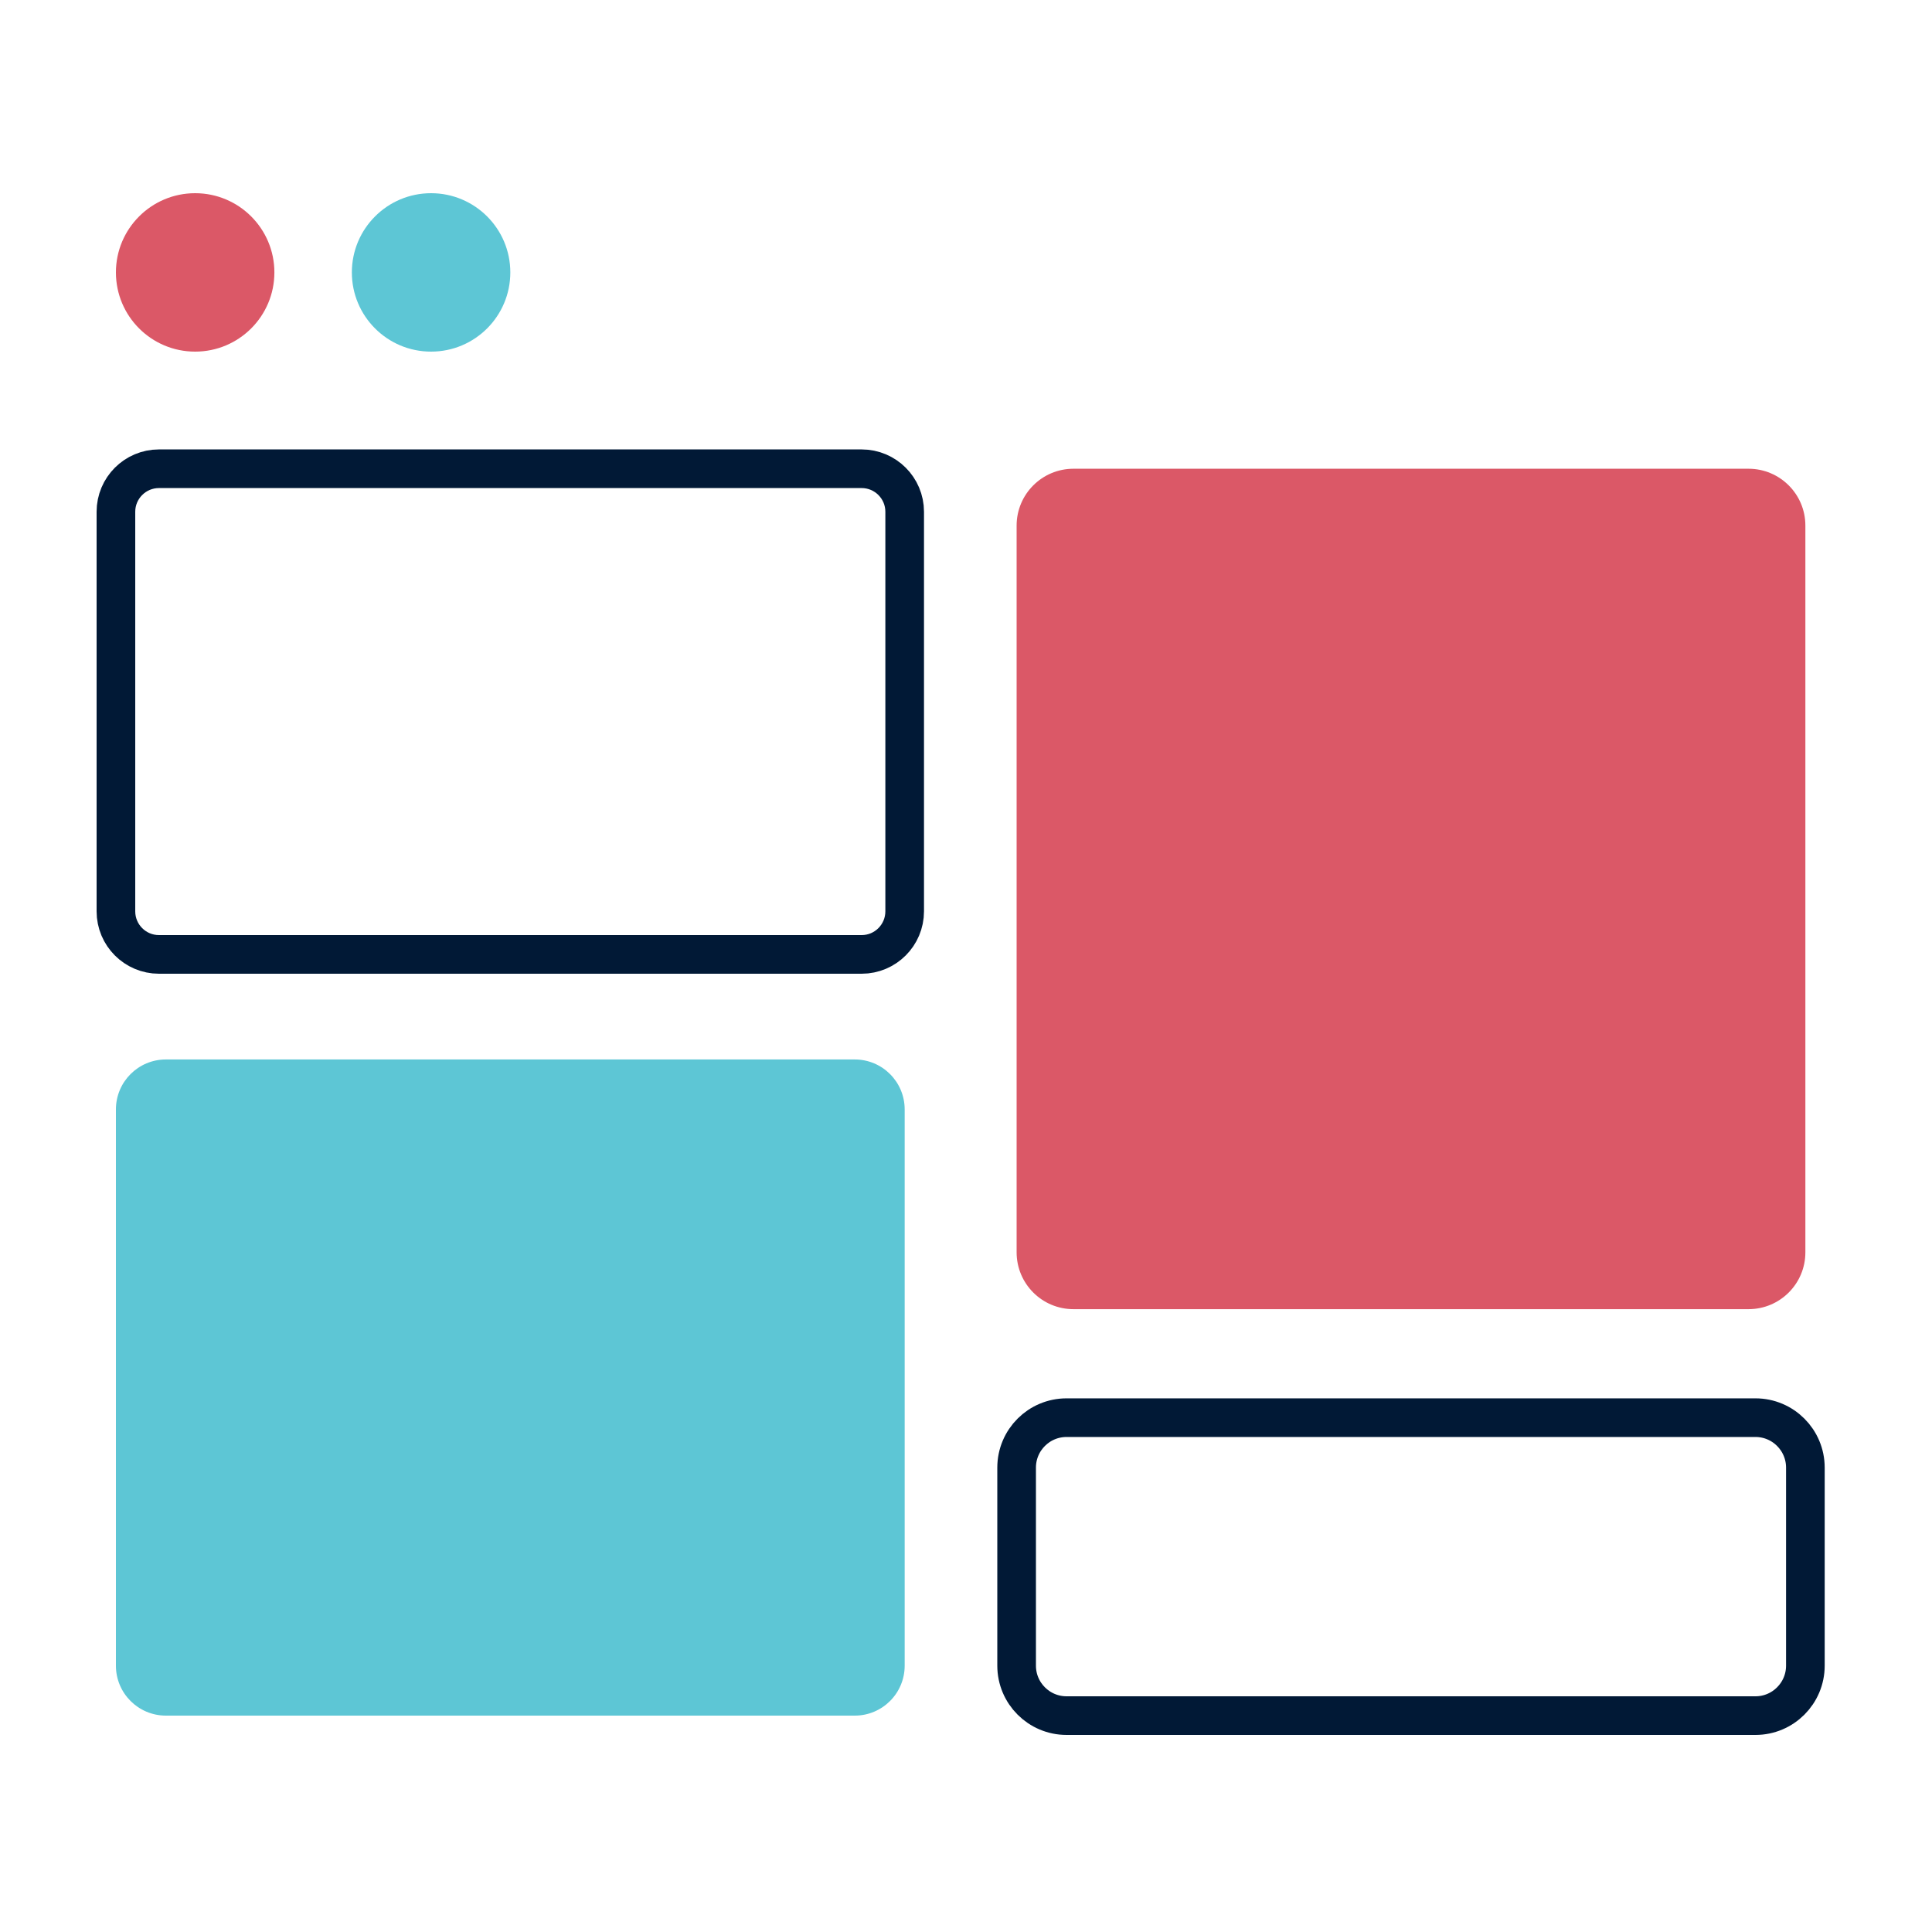
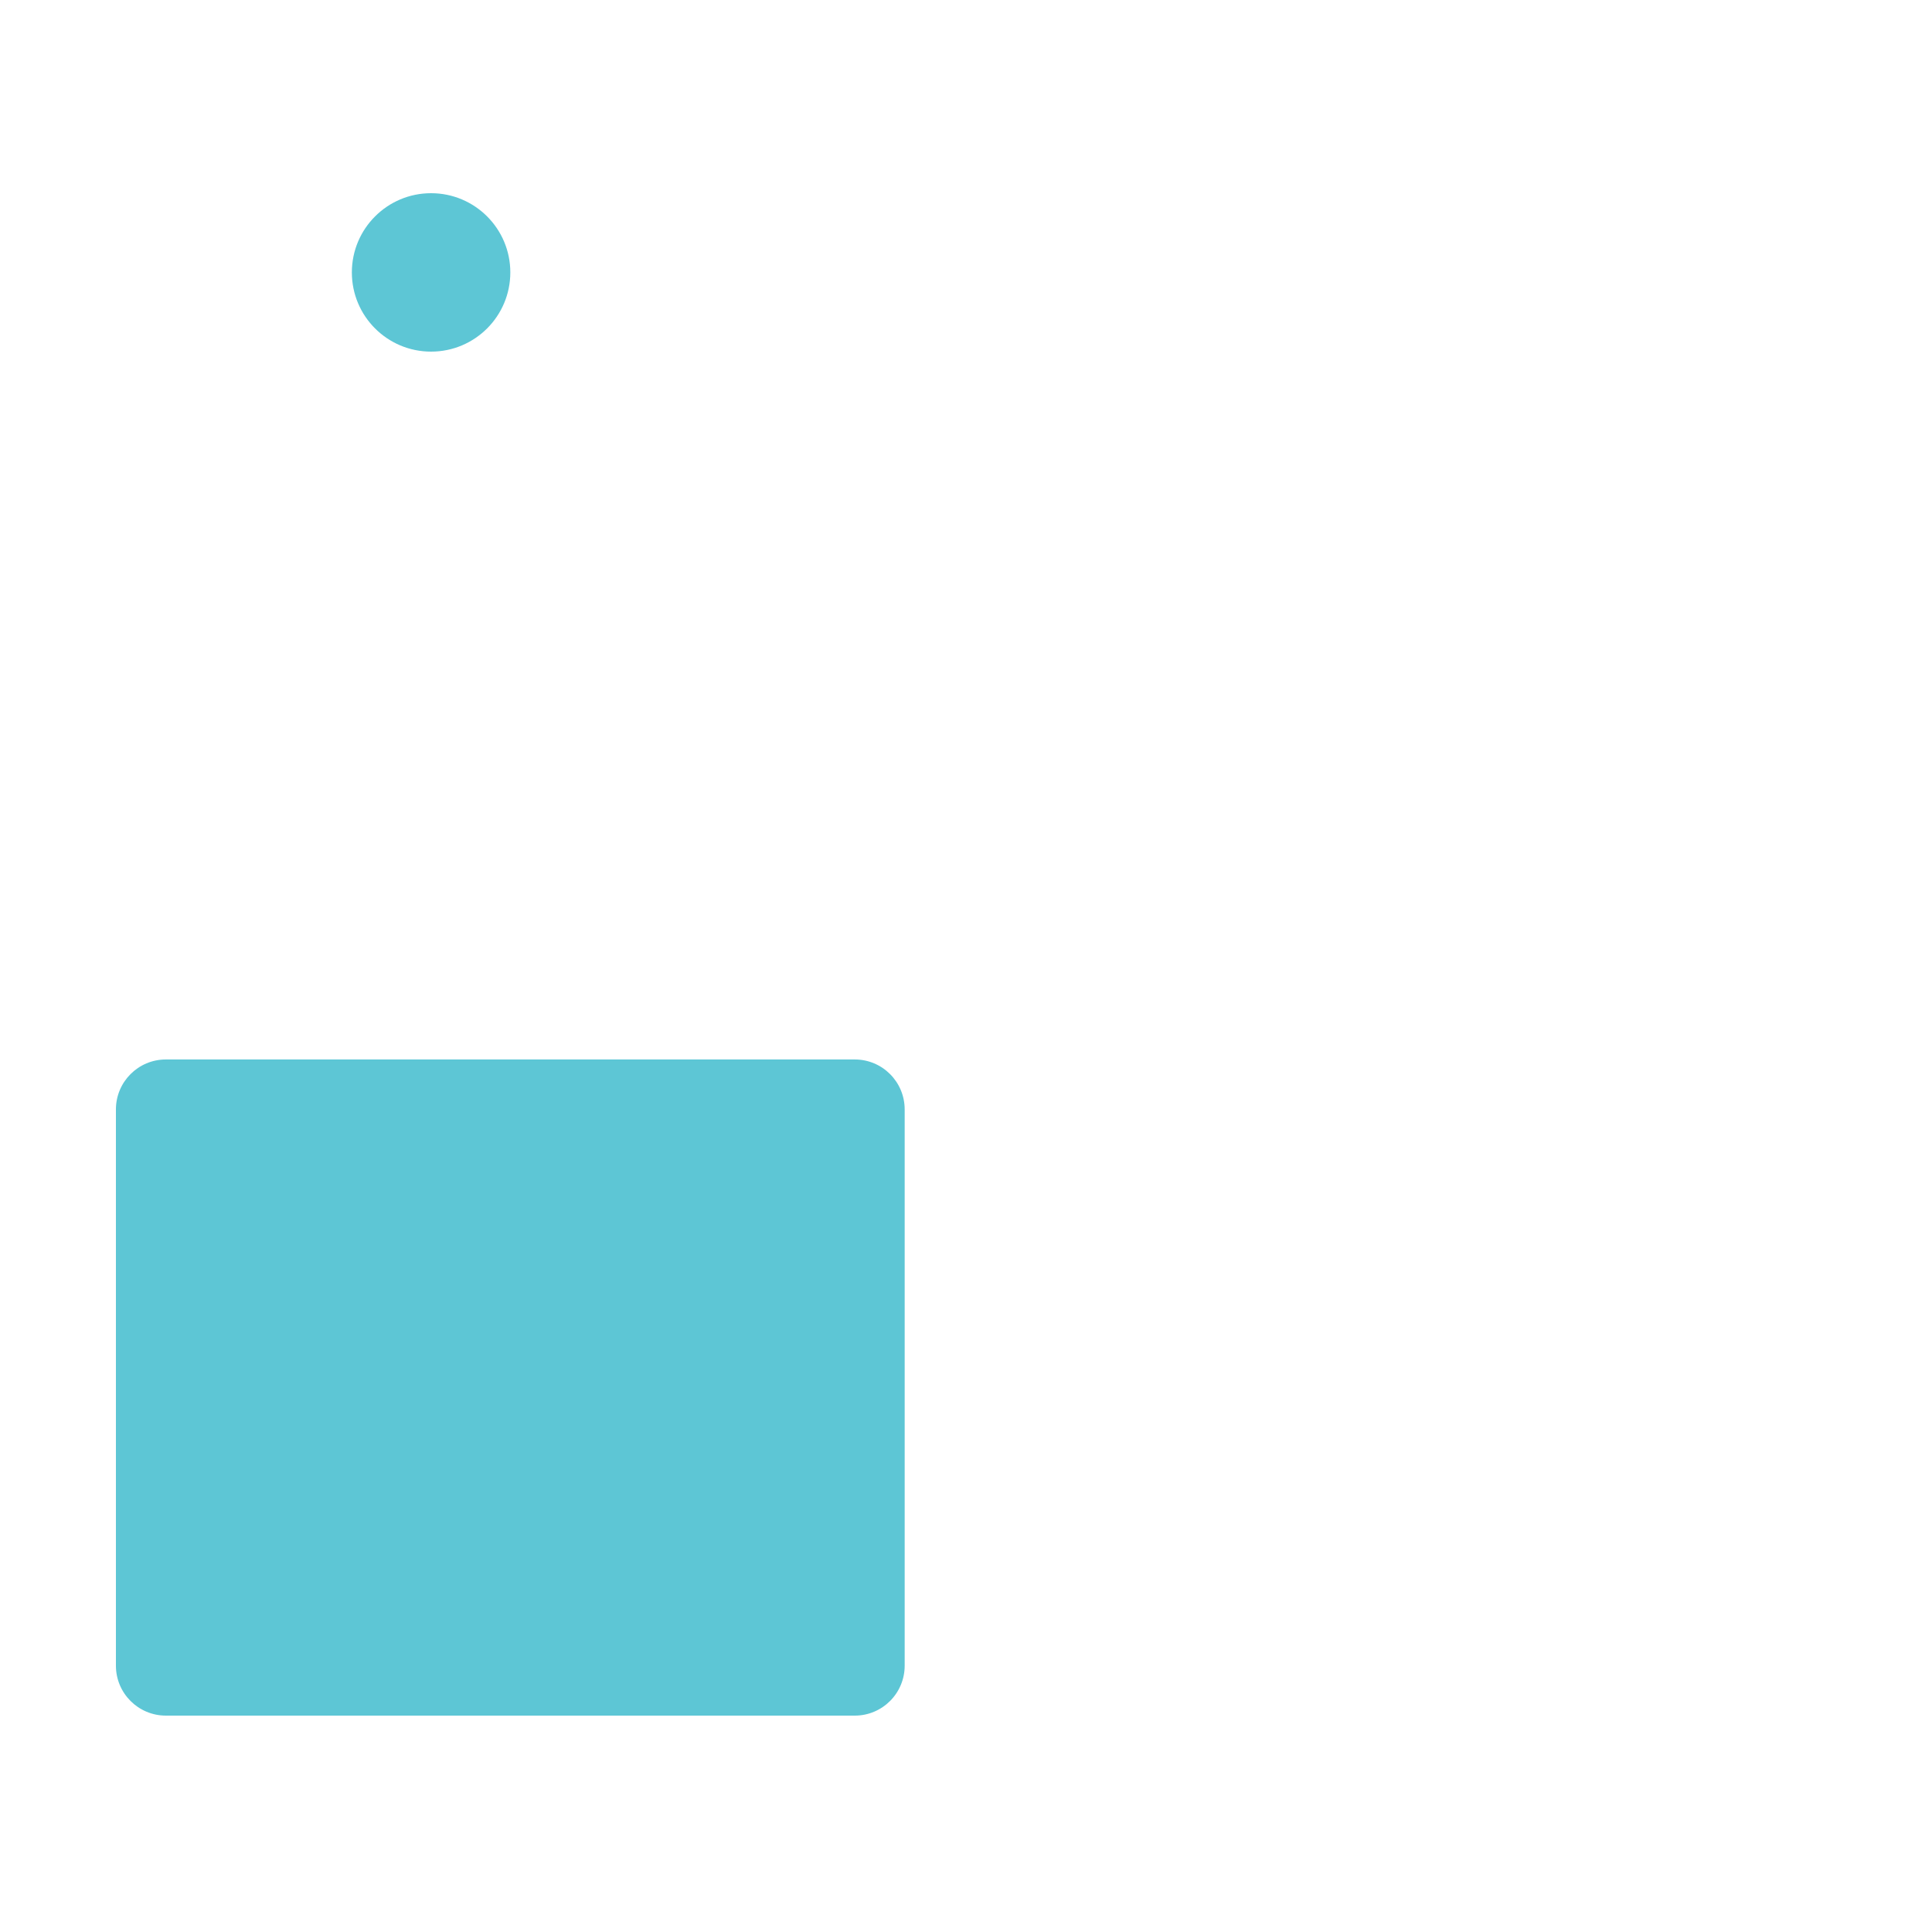
<svg xmlns="http://www.w3.org/2000/svg" version="1.1" x="0" y="0" width="75" height="75" viewBox="0, 0, 50, 50">
  <g id="Layer_1">
-     <path d="M22.299,12.131 L4.114,12.131 C3.499,12.131 3,12.63 3,13.245 L3,23.585 C3,24.201 3.499,24.7 4.114,24.7 L22.299,24.7 C22.914,24.7 23.413,24.201 23.413,23.585 L23.413,13.245 C23.413,12.63 22.914,12.131 22.299,12.131 z" fill-opacity="0" stroke="#011936" stroke-width="1" stroke-linecap="round" stroke-miterlimit="10" />
    <path d="M22.121,27.419 L4.293,27.419 C3.579,27.419 3,27.998 3,28.712 L3,43.108 C3,43.821 3.579,44.4 4.293,44.4 L22.121,44.4 C22.835,44.4 23.413,43.821 23.413,43.108 L23.413,28.712 C23.413,27.998 22.835,27.419 22.121,27.419 z" fill="#5DC6D5" />
-     <path d="M27.603,44.4 L45.431,44.4 C46.144,44.4 46.723,43.821 46.723,43.107 L46.723,37.982 C46.723,37.268 46.144,36.689 45.431,36.689 L27.603,36.689 C26.889,36.689 26.31,37.268 26.31,37.982 L26.31,43.107 C26.31,43.821 26.889,44.4 27.603,44.4 z" fill-opacity="0" stroke="#011936" stroke-width="1" stroke-linecap="round" stroke-miterlimit="10" />
-     <path d="M27.781,33.881 L45.252,33.881 C46.065,33.881 46.723,33.223 46.723,32.41 L46.723,13.602 C46.723,12.79 46.065,12.131 45.252,12.131 L27.781,12.131 C26.968,12.131 26.31,12.79 26.31,13.602 L26.31,32.41 C26.31,33.223 26.968,33.881 27.781,33.881 z" fill="#DB5867" />
-     <path d="M5.05,9.1 C6.183,9.1 7.101,8.183 7.101,7.05 C7.101,5.918 6.183,5 5.05,5 C3.918,5 3,5.918 3,7.05 C3,8.183 3.918,9.1 5.05,9.1 z" fill="#DB5867" />
    <path d="M11.156,9.1 C12.289,9.1 13.207,8.183 13.207,7.05 C13.207,5.918 12.289,5 11.156,5 C10.024,5 9.106,5.918 9.106,7.05 C9.106,8.183 10.024,9.1 11.156,9.1 z" fill="#5DC6D5" />
  </g>
</svg>